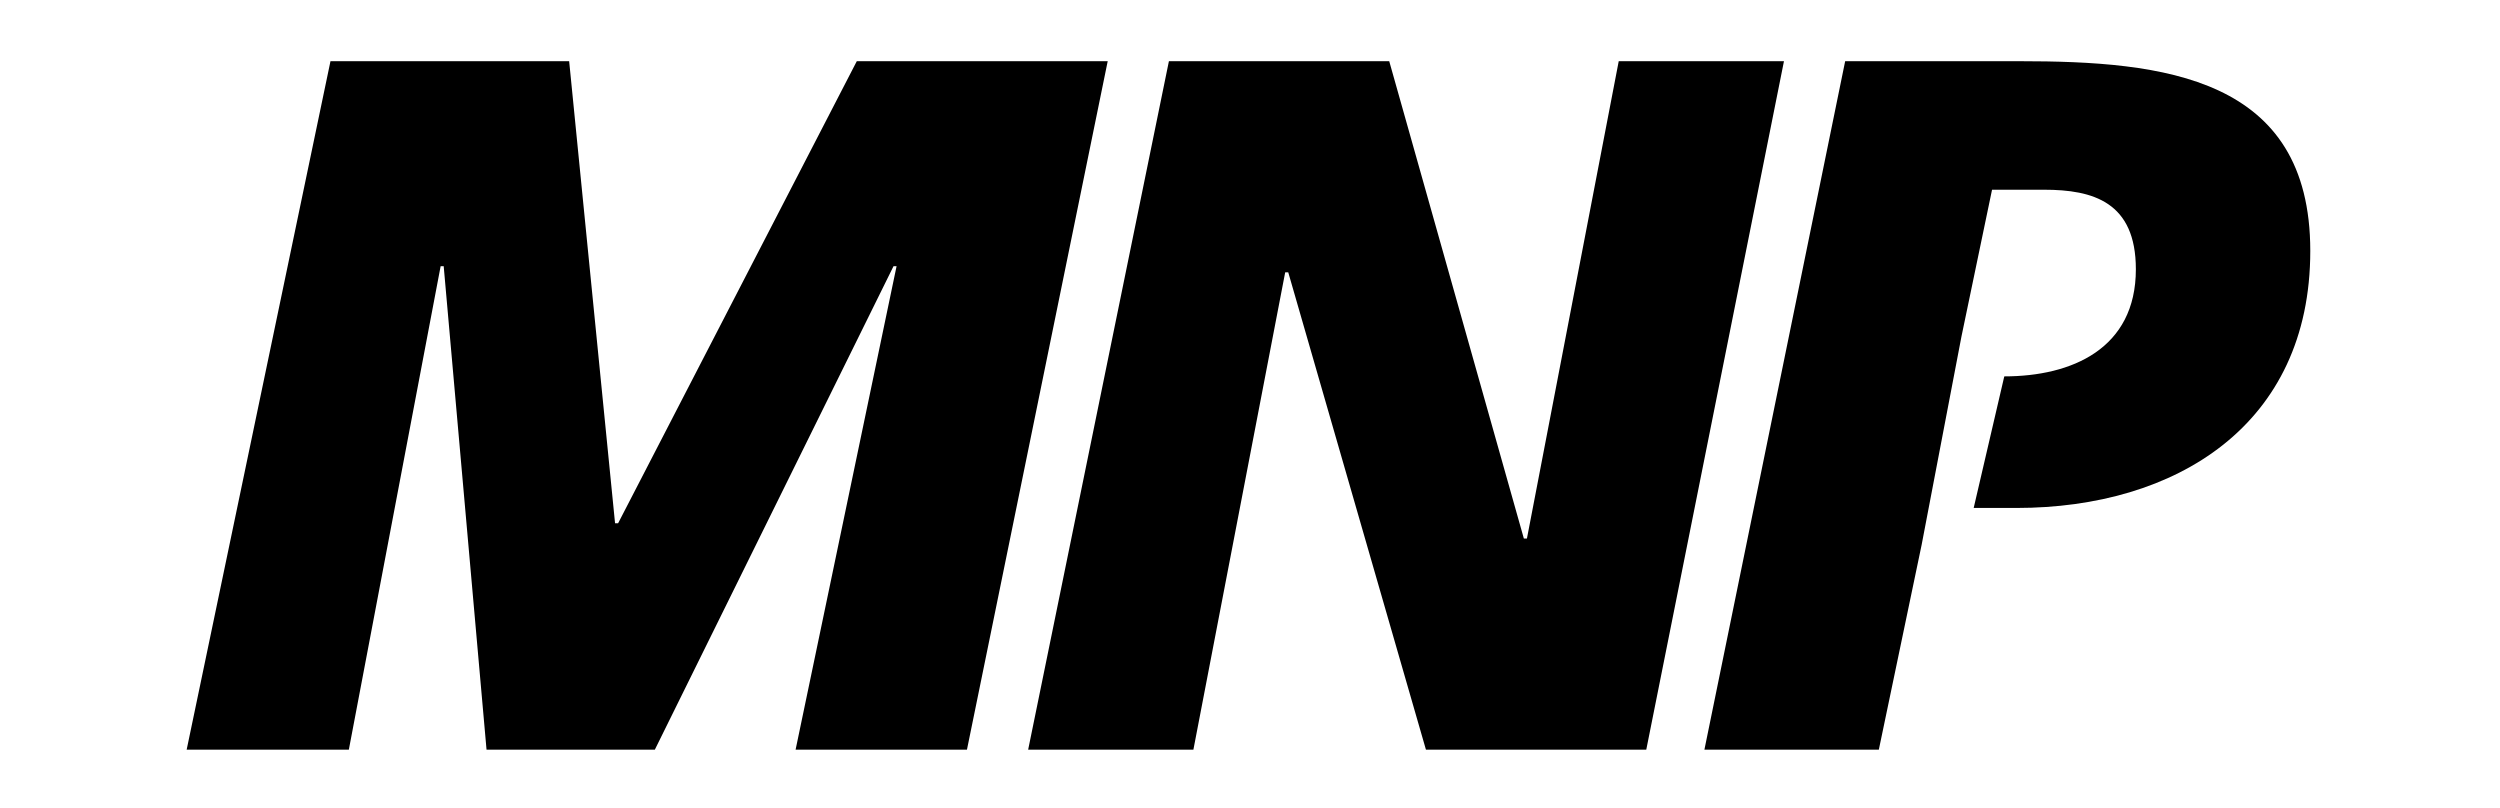
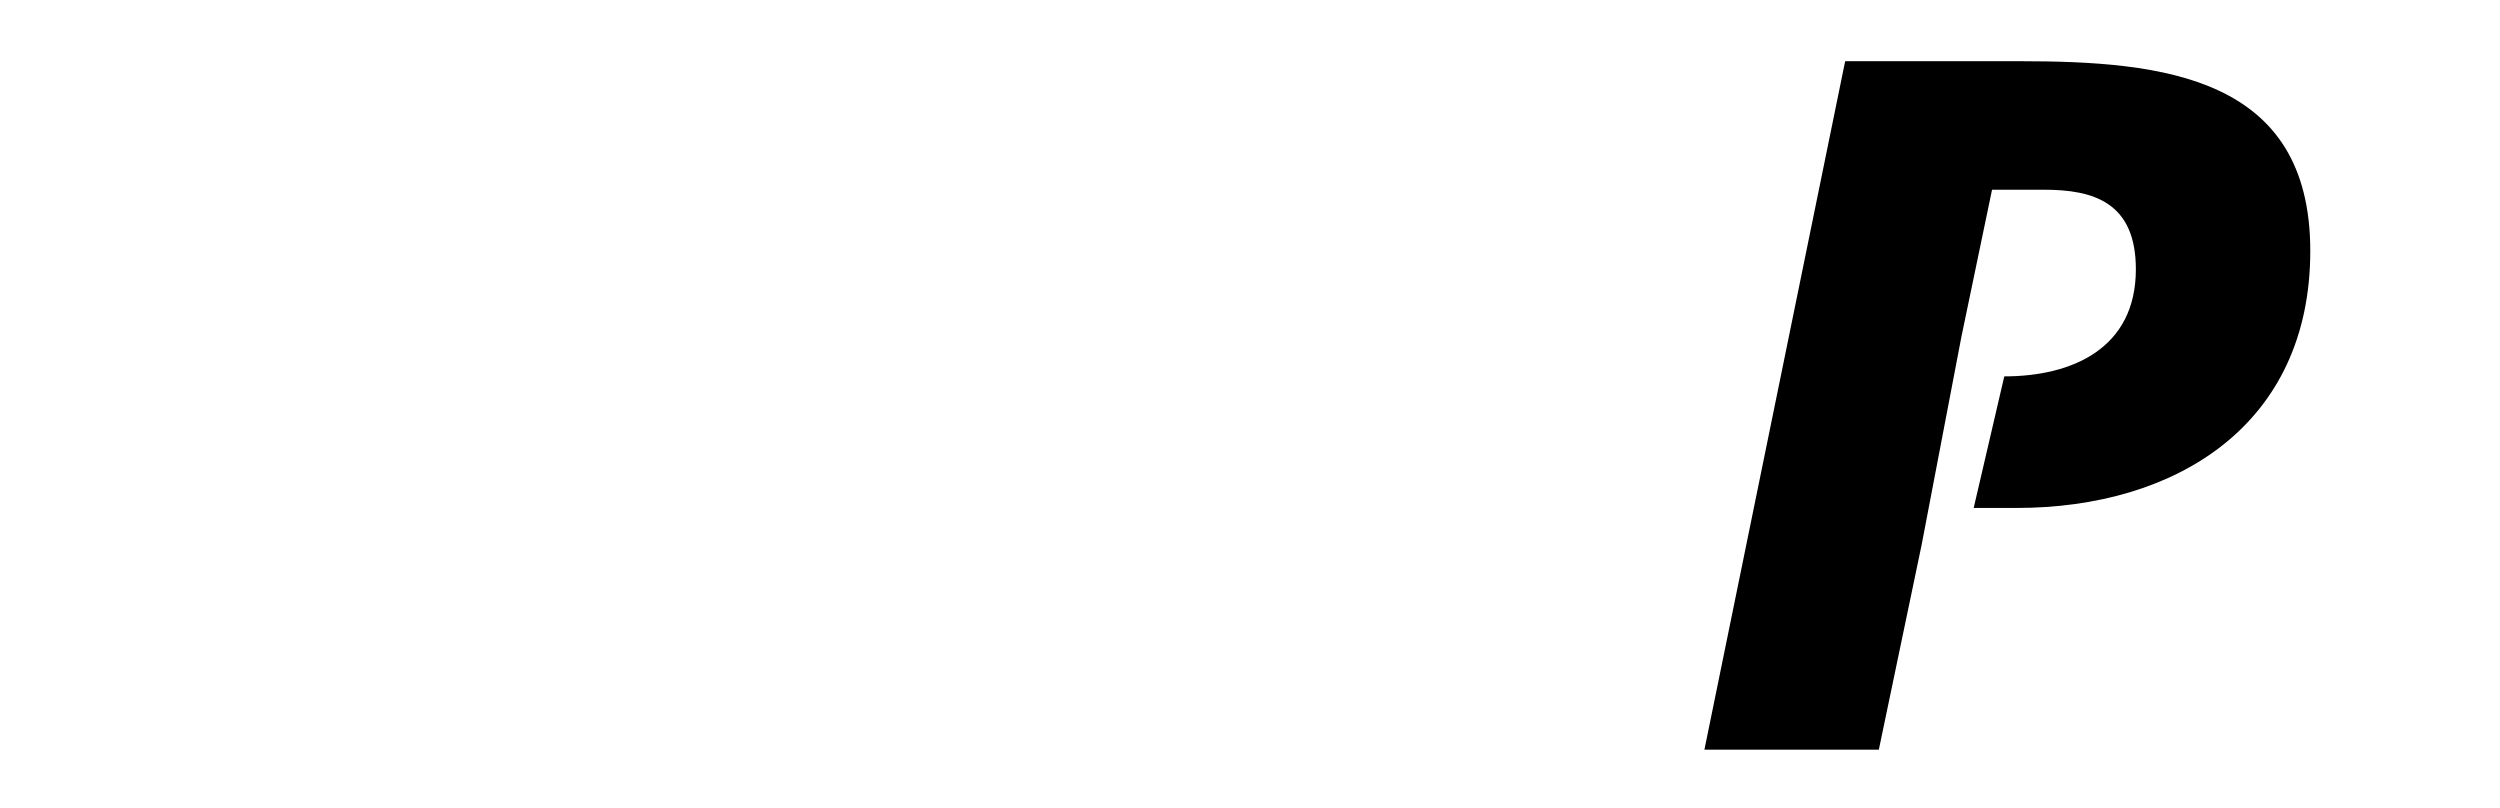
<svg xmlns="http://www.w3.org/2000/svg" enable-background="new 0 0 81.7 26.4" viewBox="0 0 81.7 26.4">
-   <path d="m28 2-7.8 15.1h-.1l-1.5-15.1h-7.8l-4.7 22.5h5.3l3-15.8h.1l1.4 15.8h5.5l7.8-15.8h.1l-3.3 15.8h5.6l4.6-22.5z" />
-   <path d="m52.9 2-3 15.6h-.1l-4.4-15.6h-7.2l-4.6 22.5h5.4l3-15.6h.1l4.5 15.6h7.2l4.5-22.5z" />
  <path d="m62.8 17.8-1.4 6.7h-5.7l4.6-22.5h5.7c4.7 0 9.5.5 9.5 6.2s-4.4 8.4-9.6 8.4h-1.4l1-4.3c2.2 0 4.3-.9 4.3-3.5 0-2.2-1.4-2.6-3-2.6h-1.7l-1 4.8z" />
</svg>